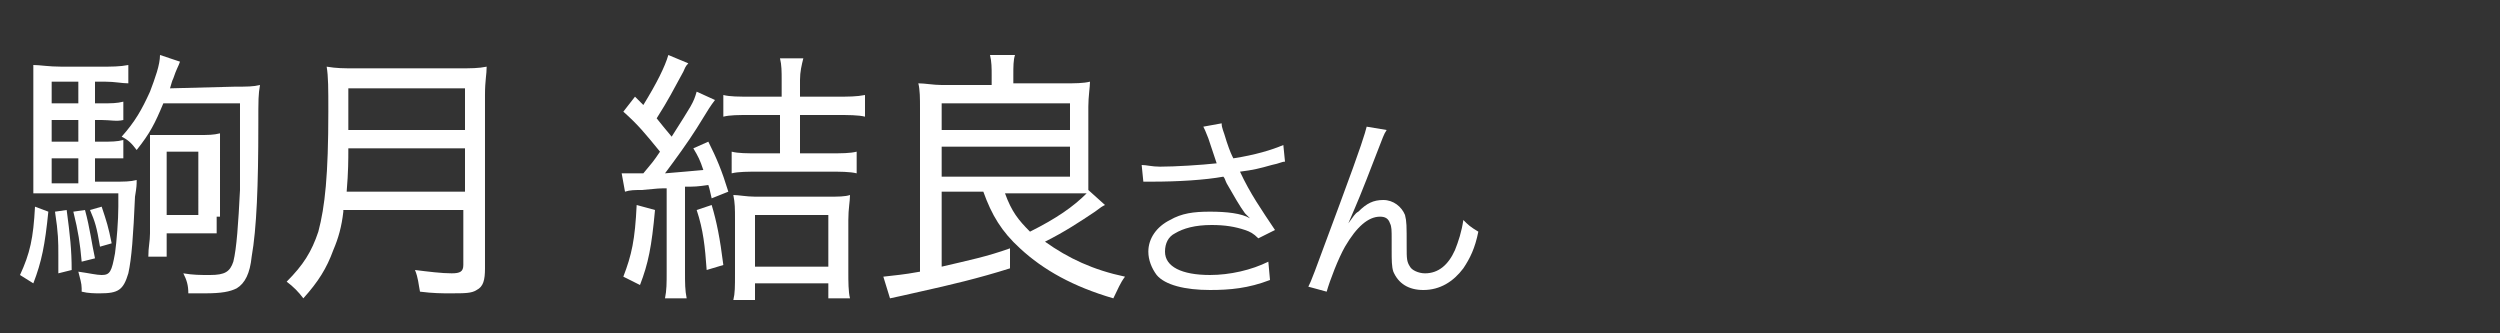
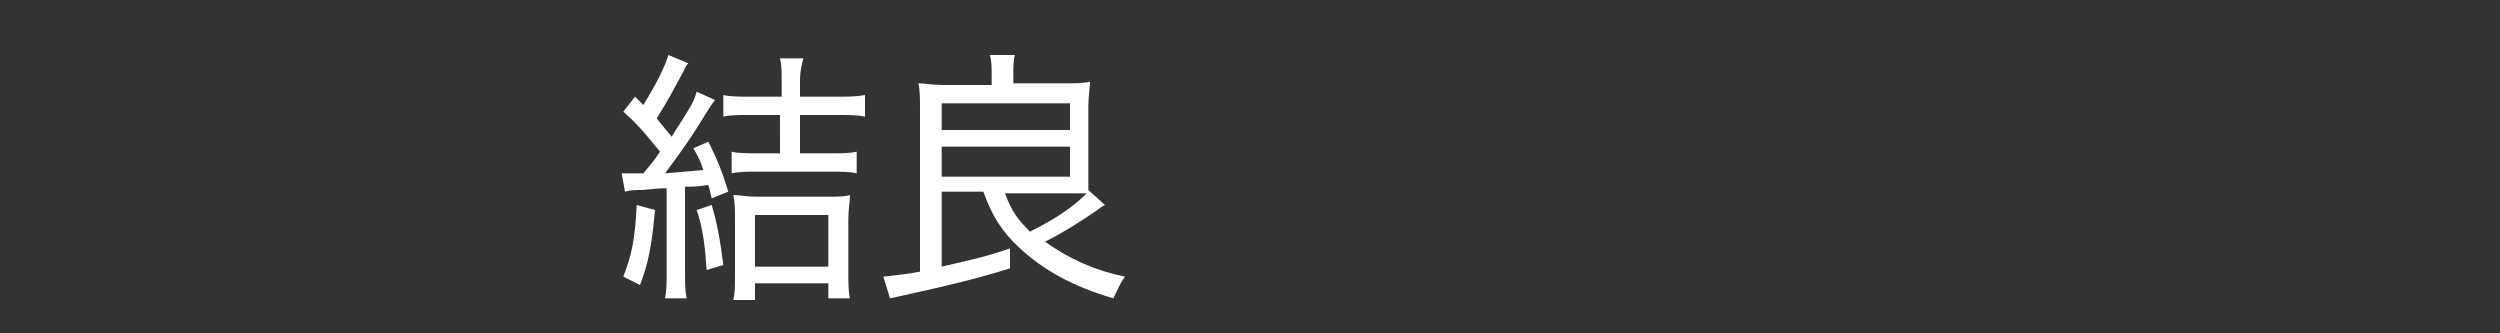
<svg xmlns="http://www.w3.org/2000/svg" version="1.1" id="レイヤー_1" x="0px" y="0px" width="150px" height="20px" viewBox="0 0 150 20" style="enable-background:new 0 0 150 20;" xml:space="preserve">
  <rect x="0" y="0" width="150" height="20" fill="#333333" stroke="none" />
  <style type="text/css">
	.st0{fill:#FFFFFF;}
</style>
  <g>
    <g>
-       <path class="st0" d="M2.9,12.7c-0.2,2-0.4,3-0.9,4.3l-0.8-0.5c0.6-1.3,0.8-2.2,0.9-4.1L2.9,12.7z M5.7,10.9h1c0.8,0,1.1,0,1.5-0.1    c0,0.3,0,0.4-0.1,1c-0.1,2.3-0.2,3.7-0.4,4.6c-0.3,1-0.6,1.2-1.7,1.2c-0.3,0-0.7,0-1.1-0.1c0-0.1,0-0.1,0-0.2c0-0.3-0.1-0.6-0.2-1    c0.7,0.1,1.1,0.2,1.4,0.2c0.5,0,0.6-0.2,0.8-1.3c0.1-0.7,0.2-2,0.2-2.8v-0.3c0-0.1,0-0.1,0-0.2c0-0.1,0-0.2,0-0.3H3.4    c-0.6,0-1.1,0-1.4,0c0-0.4,0-0.8,0-1.6V5.7C2,5.4,2,5,2,4.5c0-0.1,0-0.3,0-0.6C2.4,3.9,2.9,4,3.7,4H6c0.7,0,1.2,0,1.7-0.1V5    C7.3,5,6.9,4.9,6.3,4.9H5.7v1.3h0.4c0.6,0,0.9,0,1.3-0.1v1.1c-0.4,0.1-0.8,0-1.3,0H5.7v1.3h0.4c0.6,0,0.9,0,1.3-0.1v1.1    c-0.4,0-0.8,0-1.3,0H5.7V10.9z M4.7,4.9H3.1v1.3h1.6V4.9z M4.7,7.2H3.1v1.3h1.6V7.2z M3.1,9.5V11h1.6V9.5H3.1z M4,12.6    c0.2,1.5,0.3,2.4,0.3,3.6l-0.8,0.2c0-0.5,0-0.7,0-1.1c0-0.8,0-1.3-0.2-2.6L4,12.6z M5.1,12.6c0.3,1.1,0.4,2,0.6,2.9l-0.8,0.2    c-0.1-1.1-0.2-1.8-0.5-3L5.1,12.6z M6.1,12.4c0.3,0.9,0.4,1.2,0.6,2.2L6,14.8c-0.2-1.2-0.3-1.5-0.6-2.2L6.1,12.4z M14.1,5.2    c0.7,0,1.1,0,1.5-0.1c-0.1,0.6-0.1,0.8-0.1,2.4c0,3.6-0.1,6.2-0.4,7.9c-0.1,1-0.4,1.6-0.9,1.9c-0.4,0.2-0.9,0.3-1.9,0.3    c-0.3,0-0.5,0-1,0c0-0.5-0.1-0.8-0.3-1.2c0.6,0.1,1,0.1,1.6,0.1c0.9,0,1.2-0.2,1.4-0.8c0.2-0.8,0.3-2.3,0.4-4.3c0-0.8,0-2.3,0-5.2    H9.8C9.3,7.4,9,8,8.2,9C7.9,8.6,7.7,8.4,7.3,8.2C8.1,7.3,8.5,6.6,9,5.5c0.3-0.8,0.6-1.6,0.6-2.2l1.2,0.4c-0.1,0.3-0.2,0.4-0.4,1    c-0.1,0.2-0.1,0.3-0.2,0.6L14.1,5.2L14.1,5.2z M13,13c0,0.4,0,0.6,0,1c-0.3,0-0.6,0-1.1,0H10v1.4H8.9C8.9,14.8,9,14.5,9,14V9.2    c0-0.5,0-0.8,0-1.1c0.3,0,0.6,0,1.3,0h1.6c0.6,0,0.9,0,1.3-0.1c0,0.4,0,0.7,0,1.1V13H13z M10,12.9h1.9V9.1H10V12.9z" />
-       <path class="st0" d="M20.6,12.7c-0.1,0.9-0.3,1.6-0.6,2.3c-0.4,1.1-0.9,1.9-1.8,2.9c-0.3-0.4-0.6-0.7-1-1c1-1,1.5-1.8,1.9-3    c0.4-1.5,0.6-3.4,0.6-7.2c0-1.4,0-2.1-0.1-2.7c0.6,0.1,1,0.1,1.7,0.1h6.2c0.8,0,1.2,0,1.7-0.1c0,0.5-0.1,0.8-0.1,1.7v10.4    c0,0.7-0.1,1.1-0.5,1.3c-0.3,0.2-0.7,0.2-1.6,0.2c-0.5,0-1,0-1.8-0.1c-0.1-0.5-0.1-0.8-0.3-1.3c0.8,0.1,1.6,0.2,2.2,0.2    c0.5,0,0.7-0.1,0.7-0.5v-3.3h-7.2V12.7z M27.9,11.6V8.9h-7c0,0.7,0,1.4-0.1,2.6h7.1V11.6z M27.9,7.8V5.3h-7v2.5H27.9z" />
      <path class="st0" d="M37.3,10.4c0.4,0,0.6,0,1,0c0.1,0,0.1,0,0.3,0c0.5-0.6,0.6-0.7,1-1.3c-0.9-1.1-1.3-1.6-2.2-2.4l0.7-0.9    C38.3,6,38.3,6,38.6,6.3c0.8-1.3,1.3-2.3,1.5-3l1.2,0.5C41.1,4,41.1,4.1,41,4.3c-0.6,1.1-0.9,1.7-1.6,2.8c0.4,0.5,0.4,0.5,0.9,1.1    c1.2-1.9,1.3-2,1.5-2.7L42.9,6c-0.3,0.4-0.3,0.4-1.1,1.7c-0.5,0.8-1.3,1.9-1.9,2.7c1.1-0.1,1.3-0.1,2.3-0.2    c-0.2-0.6-0.3-0.8-0.6-1.3l0.9-0.4c0.5,1,0.8,1.7,1.2,3l-1,0.4c-0.1-0.4-0.1-0.5-0.2-0.8c-0.7,0.1-0.8,0.1-1.4,0.1v5.1    c0,0.7,0,1.1,0.1,1.6h-1.3C40,17.4,40,17,40,16.3v-5c-0.4,0-0.5,0-1.5,0.1c-0.4,0-0.7,0-1,0.1L37.3,10.4z M39.3,12.6    c-0.2,2.2-0.4,3.2-0.9,4.5l-1-0.5c0.5-1.3,0.7-2.2,0.8-4.3L39.3,12.6z M42.7,12.3c0.3,1,0.5,2,0.7,3.6l-1,0.3    c-0.1-1.4-0.2-2.4-0.6-3.6L42.7,12.3z M45,6.9c-0.7,0-1.2,0-1.6,0.1V5.7c0.4,0.1,0.9,0.1,1.7,0.1h1.8v-1c0-0.5,0-0.9-0.1-1.3h1.4    C48.1,3.9,48,4.3,48,4.8v1h2.2c0.7,0,1.2,0,1.7-0.1V7c-0.4-0.1-1-0.1-1.7-0.1H48v2.3h1.8c0.7,0,1.2,0,1.6-0.1v1.3    c-0.4-0.1-1-0.1-1.6-0.1h-4.3c-0.6,0-1.2,0-1.6,0.1V9.1c0.4,0.1,0.9,0.1,1.6,0.1h1.3V6.9H45z M45.3,18H44c0.1-0.4,0.1-0.8,0.1-1.6    v-3.2c0-0.7,0-1-0.1-1.5c0.3,0,0.8,0.1,1.3,0.1h4.4c0.6,0,1,0,1.3-0.1c0,0.4-0.1,0.8-0.1,1.5v3.1c0,0.6,0,1.2,0.1,1.6h-1.3V17    h-4.4V18z M45.3,16h4.4v-3.1h-4.4V16z" />
      <path class="st0" d="M56.5,11.6V16c1.7-0.4,2.7-0.6,4.1-1.1v1.2c-1.9,0.6-3.6,1-5.4,1.4c-0.9,0.2-1.3,0.3-1.8,0.4L53,16.6    c0.8-0.1,1.1-0.1,2.2-0.3V6.5c0-0.6,0-1.1-0.1-1.5c0.4,0,0.9,0.1,1.4,0.1h3V4.5c0-0.4,0-0.8-0.1-1.2h1.5c-0.1,0.3-0.1,0.7-0.1,1.2    V5h3.1c0.6,0,1.1,0,1.5-0.1c0,0.3-0.1,0.9-0.1,1.5V10c0,0.6,0,1,0,1.4l0,0l1,0.9c-0.2,0.1-0.2,0.1-0.6,0.4c-0.9,0.6-1.8,1.2-3,1.8    c1.4,1,2.9,1.7,4.8,2.1c-0.3,0.4-0.4,0.7-0.7,1.3c-2.4-0.7-4.2-1.7-5.6-3c-1.1-1-1.7-2-2.2-3.4h-2.5V11.6z M56.5,7.8h7.7V6.2h-7.7    C56.5,6.2,56.5,7.8,56.5,7.8z M56.5,10.6h7.7V8.8h-7.7C56.5,8.8,56.5,10.6,56.5,10.6z M60.3,11.6c0.4,1.1,0.8,1.6,1.5,2.3    c1.6-0.8,2.6-1.5,3.4-2.3c-0.3,0-1,0-1.2,0H60.3z" />
    </g>
    <g>
-       <path class="st0" d="M72.5,8.3c-0.2-0.5-0.2-0.5-0.3-0.7l1.1-0.2c0,0.3,0.1,0.4,0.3,1.1c0.2,0.6,0.3,0.8,0.4,1    C75.3,9.3,76.3,9,77,8.7l0.1,1c-0.2,0-0.3,0.1-0.8,0.2c-0.7,0.2-1.1,0.3-1.9,0.4c0.6,1.3,1.3,2.3,2.1,3.5l-1,0.5    c-0.3-0.3-0.5-0.4-0.8-0.5c-0.6-0.2-1.2-0.3-2-0.3c-1,0-1.7,0.2-2.2,0.5c-0.4,0.2-0.6,0.6-0.6,1.1c0,0.9,1,1.4,2.7,1.4    c1.2,0,2.5-0.3,3.5-0.8l0.1,1.1c-1.3,0.5-2.4,0.6-3.6,0.6c-1.5,0-2.7-0.3-3.2-0.9c-0.3-0.4-0.5-0.9-0.5-1.4c0-0.8,0.5-1.5,1.3-1.9    c0.7-0.4,1.4-0.5,2.4-0.5c1,0,1.9,0.1,2.4,0.4c-0.1-0.1-0.1-0.1-0.3-0.3c-0.3-0.4-0.7-1.1-1.1-1.8c-0.1-0.2-0.1-0.3-0.2-0.4    c-1.1,0.2-2.7,0.3-4.3,0.3c-0.3,0-0.3,0-0.5,0l-0.1-1c0.3,0,0.6,0.1,1.1,0.1c0.9,0,2.5-0.1,3.4-0.2L72.5,8.3z" />
-       <path class="st0" d="M83.2,7.8C83,8.1,83,8.2,82.6,9.2c-1,2.6-1.1,2.8-1.7,4.2l0,0c0.3-0.4,0.4-0.6,0.6-0.7    c0.5-0.5,0.9-0.7,1.5-0.7c0.6,0,1.1,0.4,1.3,0.9c0.1,0.4,0.1,0.6,0.1,1.9c0,0.7,0,0.9,0.2,1.2c0.1,0.2,0.5,0.4,0.9,0.4    c0.8,0,1.4-0.5,1.8-1.4c0.2-0.5,0.4-1.1,0.5-1.8c0.3,0.3,0.4,0.4,0.9,0.7c-0.2,1-0.5,1.6-0.9,2.2c-0.6,0.8-1.4,1.3-2.4,1.3    c-0.9,0-1.5-0.4-1.8-1.1c-0.1-0.3-0.1-0.7-0.1-1.3v-0.6c0-0.6,0-0.8-0.1-1c-0.1-0.3-0.3-0.4-0.6-0.4c-0.7,0-1.4,0.6-2.1,1.8    c-0.4,0.7-0.9,2-1.1,2.7l-1.1-0.3c0.2-0.4,0.2-0.4,1.9-5c1.3-3.5,1.5-4.2,1.6-4.6L83.2,7.8z" />
-     </g>
+       </g>
  </g>
</svg>